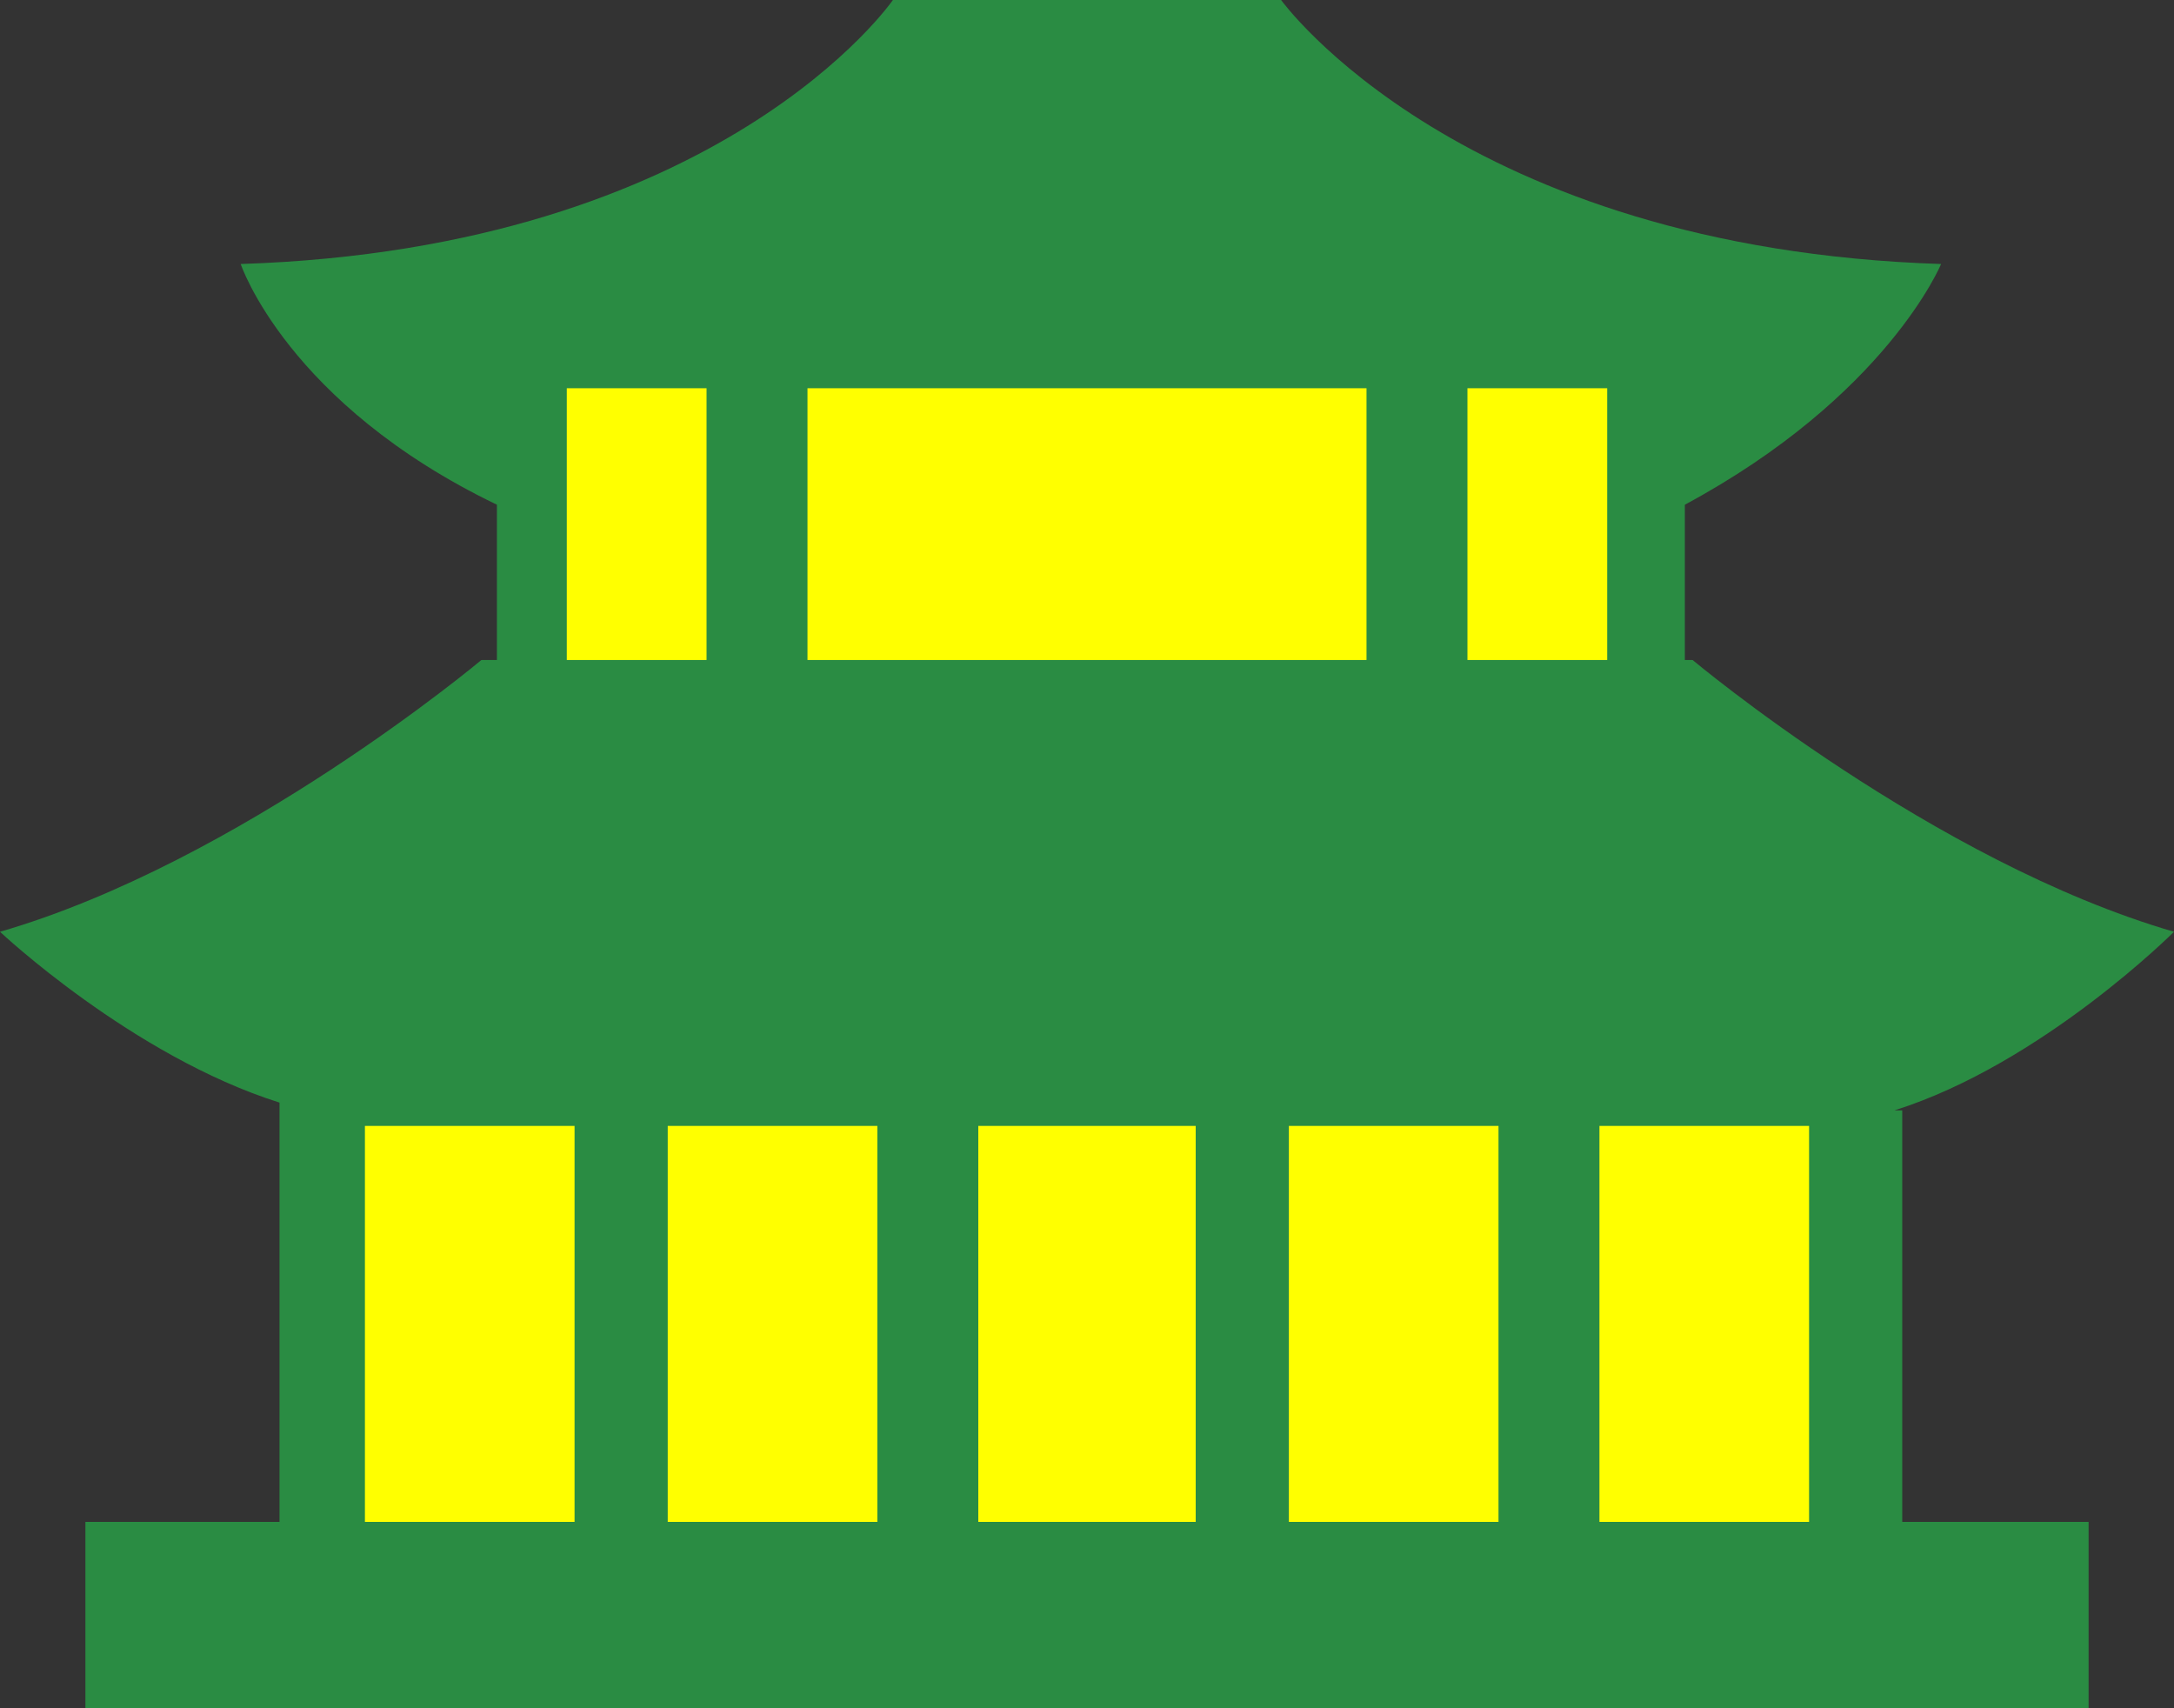
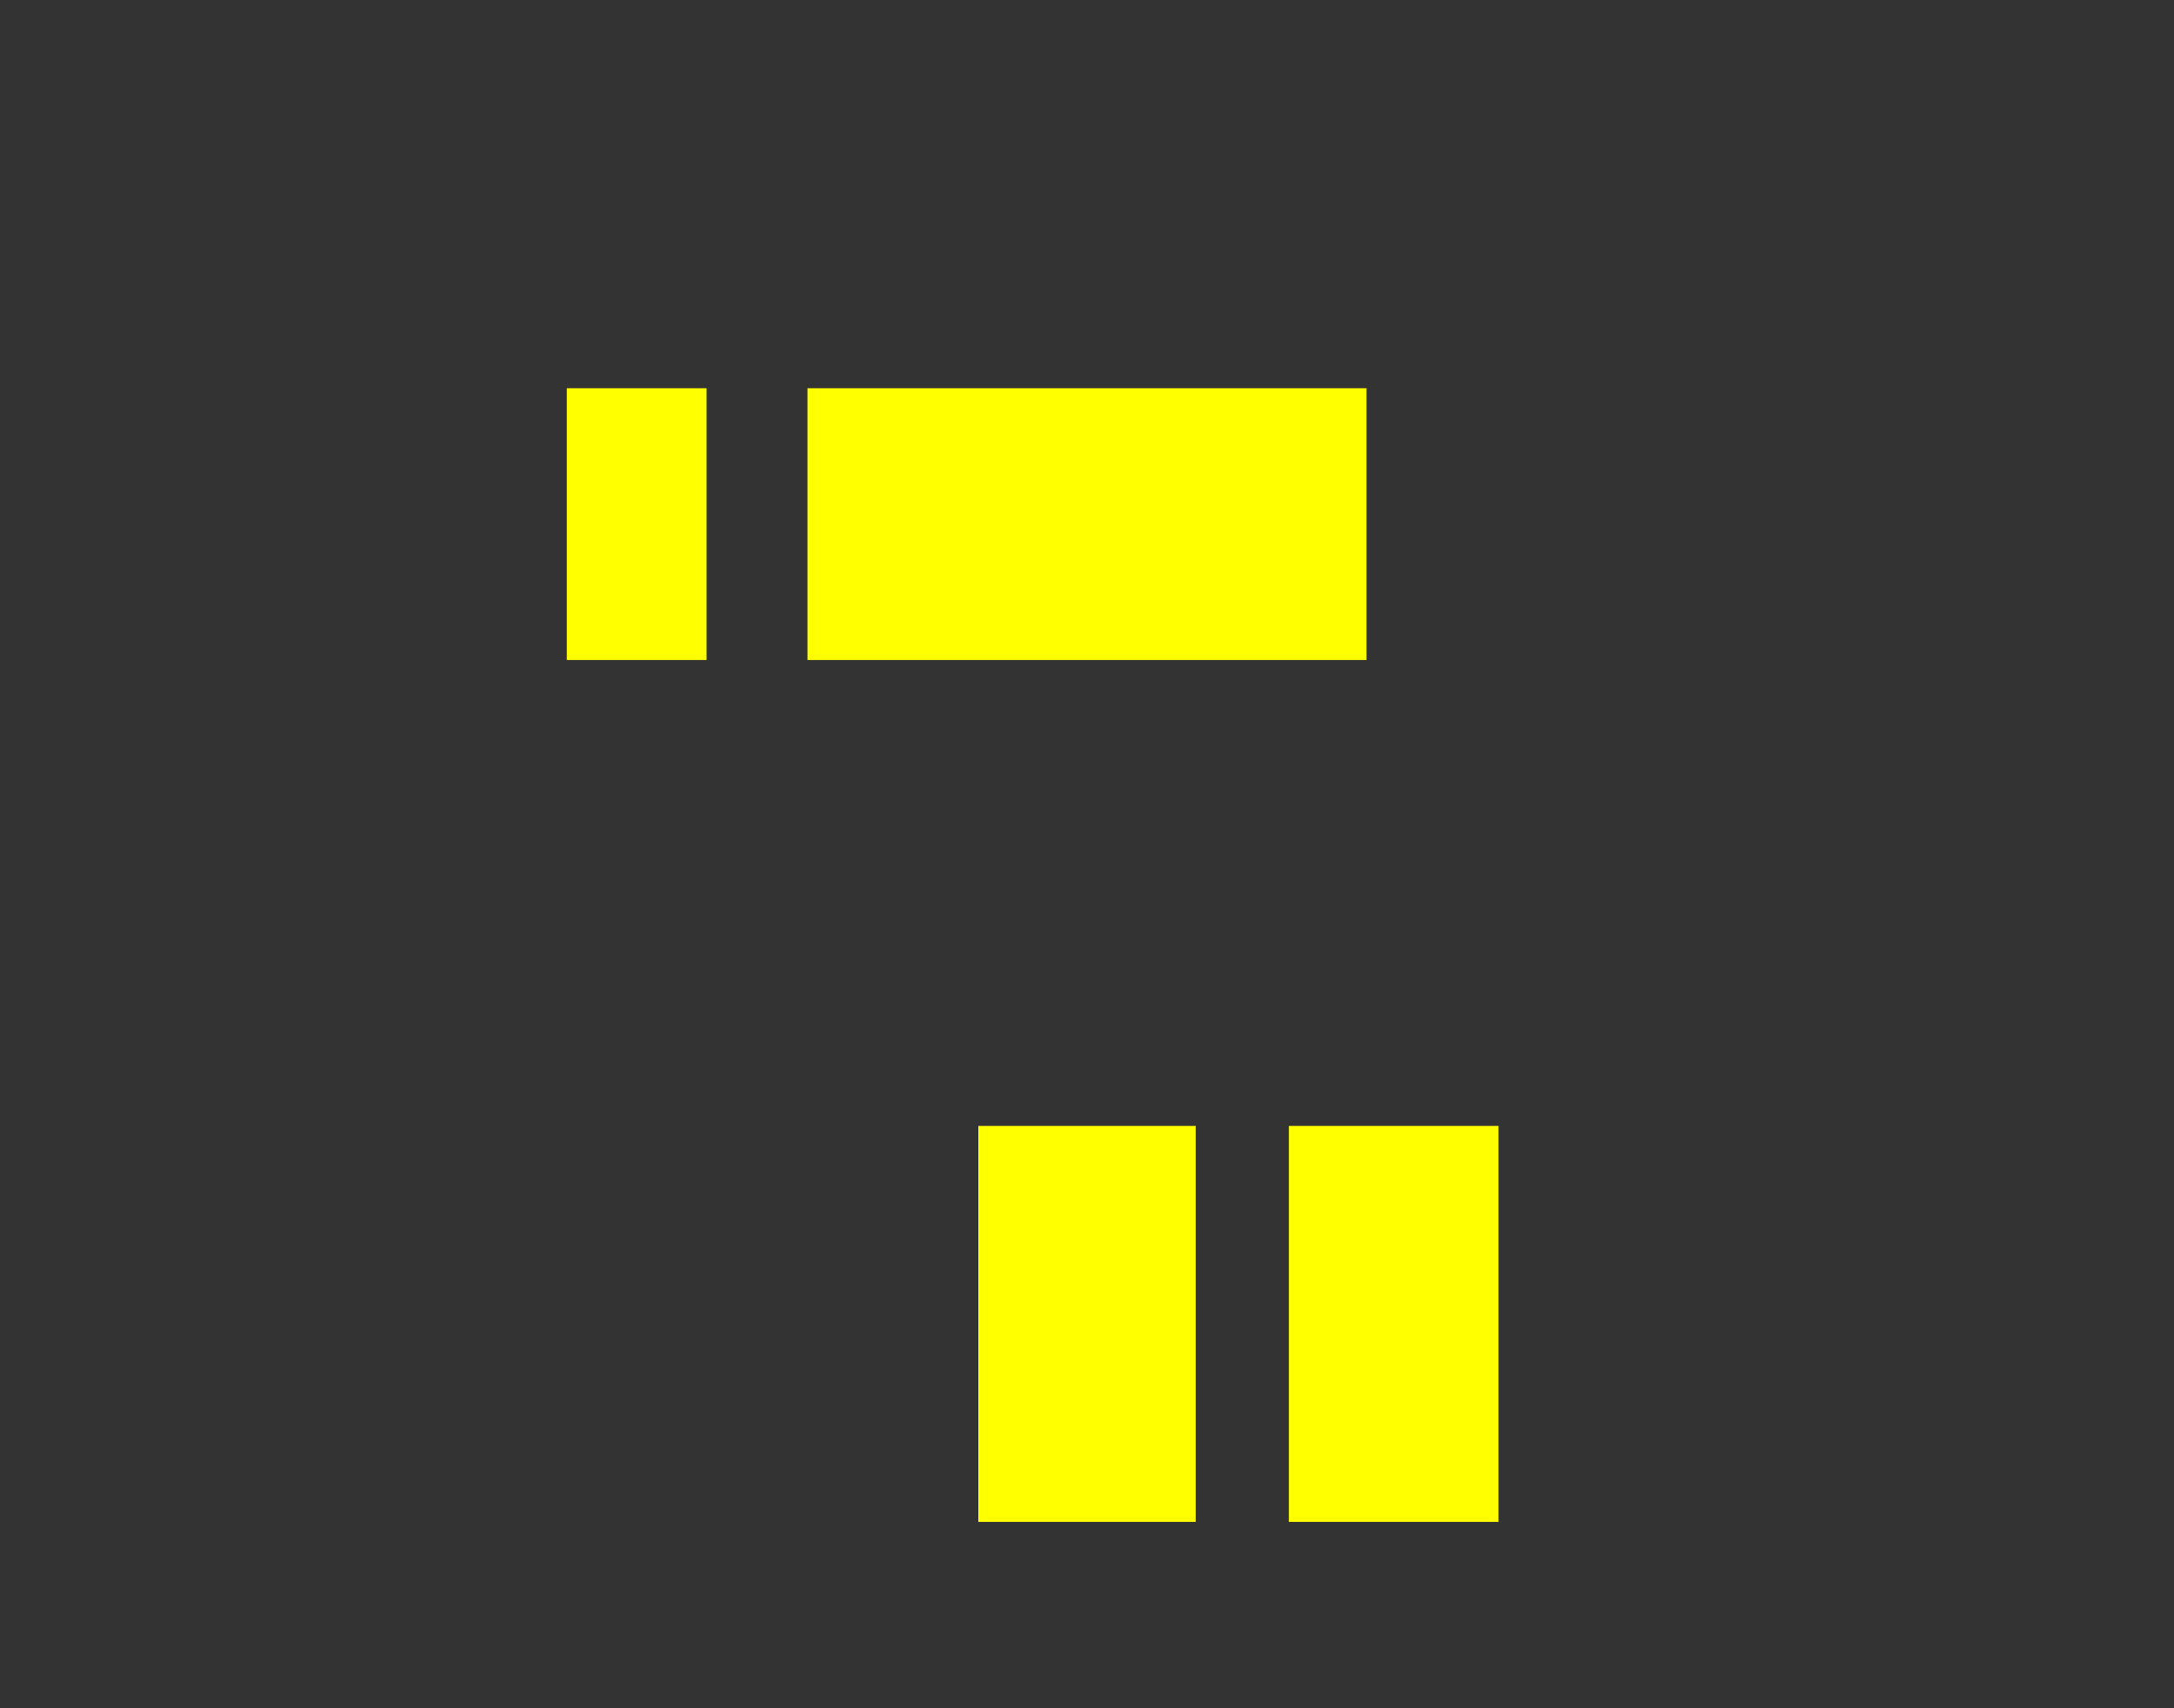
<svg xmlns="http://www.w3.org/2000/svg" version="1.1" id="_x31_" x="0px" y="0px" width="28px" height="22px" viewBox="0 0 28 22" style="enable-background:new 0 0 28 22;" xml:space="preserve">
  <rect x="0" y="0" width="28" height="22" fill="#333333" stroke="none" />
  <style type="text/css">
	.st0{fill:#2A8C43;}
	.st1{fill:#FFFF00;}
</style>
-   <path class="st0" d="M24.4,14.3C26.3,13.7,28,12,28,12c-3.1-0.9-6.2-3.5-6.2-3.5h-0.1v-2c2.6-1.4,3.3-3.1,3.3-3.1  C18.8,3.2,16.5,0,16.5,0H14h-2.5c0,0-2.2,3.2-8.4,3.4c0,0,0.6,1.8,3.3,3.1v2H6.2c0,0-3.1,2.6-6.2,3.5c0,0,1.7,1.6,3.6,2.2v5.4H1.1  V22H14h12.9v-2.4h-2.4V14.3z" />
  <rect x="7.3" y="5" class="st1" width="1.8" height="3.5" />
-   <path class="st1" d="M7.4,19.6H4.7v-5.1c0,0,1.7,0,2.7,0V19.6z" />
-   <path class="st1" d="M11.4,19.6H8.6v-5.1c0.9,0,1.9,0,2.7,0V19.6z" />
  <polygon class="st1" points="14,5 10.4,5 10.4,8.5 14,8.5 17.6,8.5 17.6,5 " />
-   <rect x="18.9" y="5" class="st1" width="1.8" height="3.5" />
-   <path class="st1" d="M20.6,19.6h2.7v-5.1c0,0-1.7,0-2.7,0V19.6z" />
  <path class="st1" d="M16.6,19.6h2.7v-5.1c-0.9,0-1.9,0-2.7,0V19.6z" />
  <path class="st1" d="M14,14.5L14,14.5L14,14.5c0,0-0.5,0-1.4,0v5.1H14h1.4v-5.1C14.5,14.5,14,14.5,14,14.5z" />
</svg>